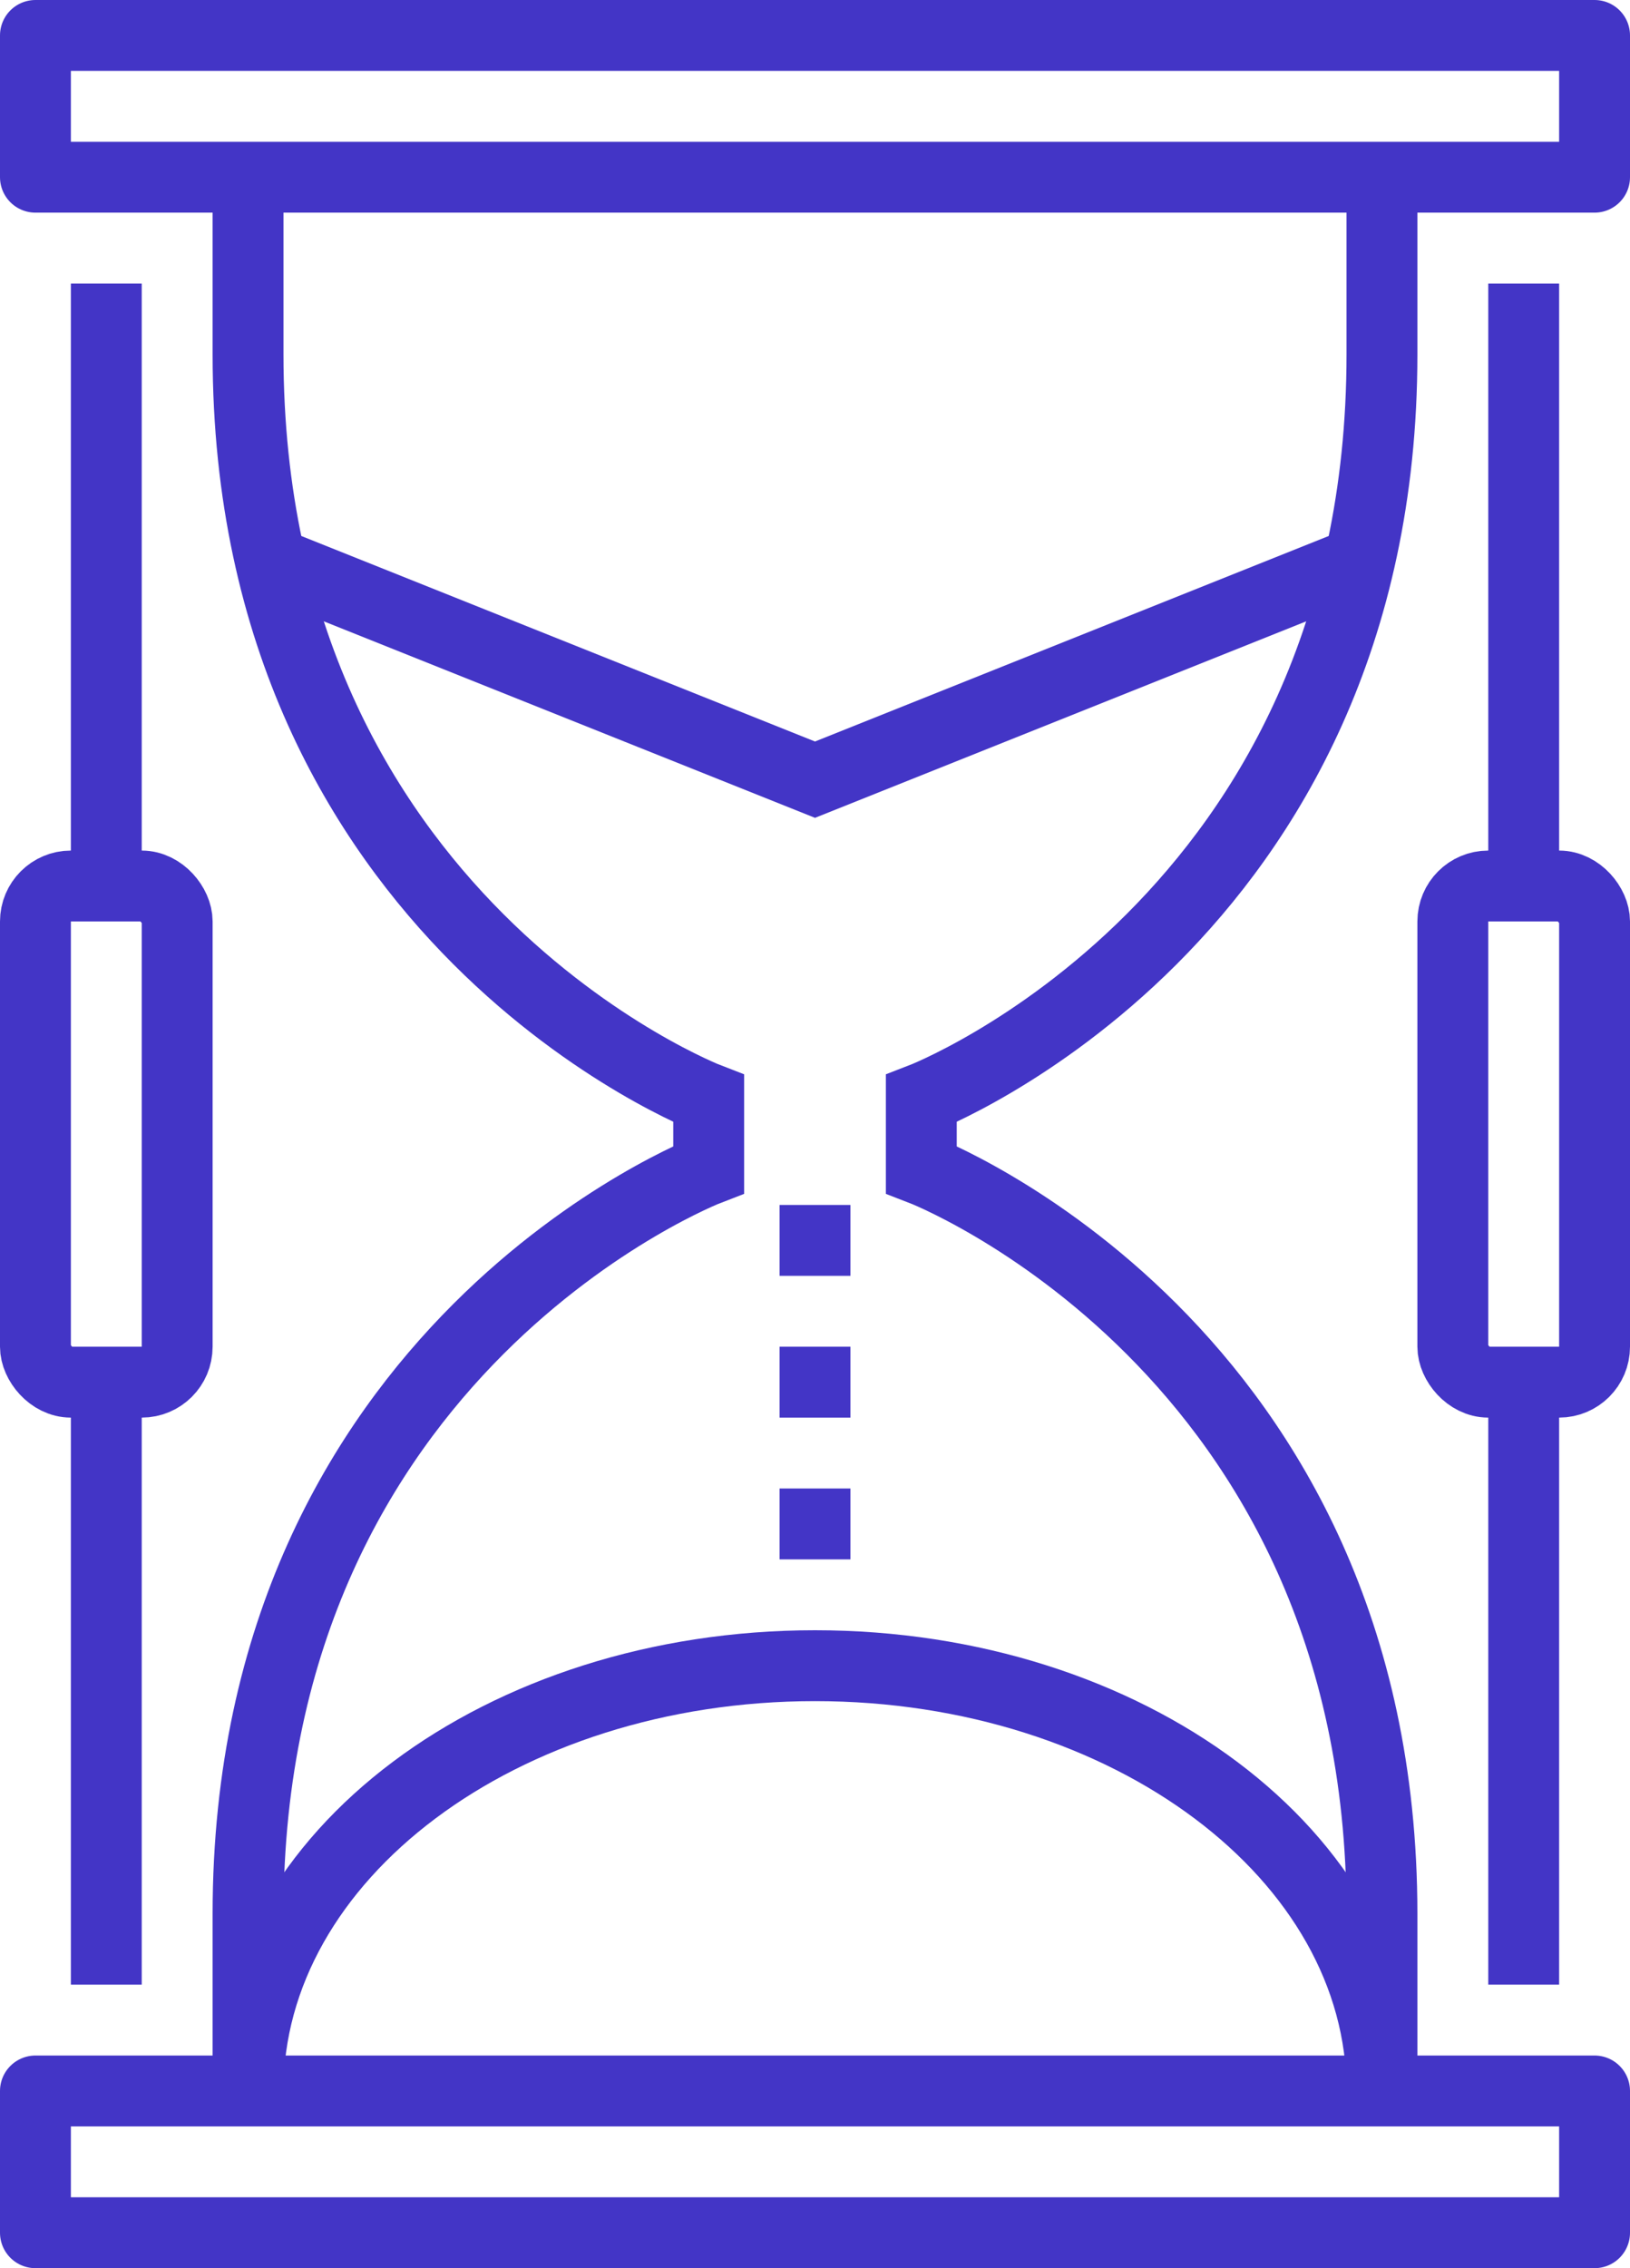
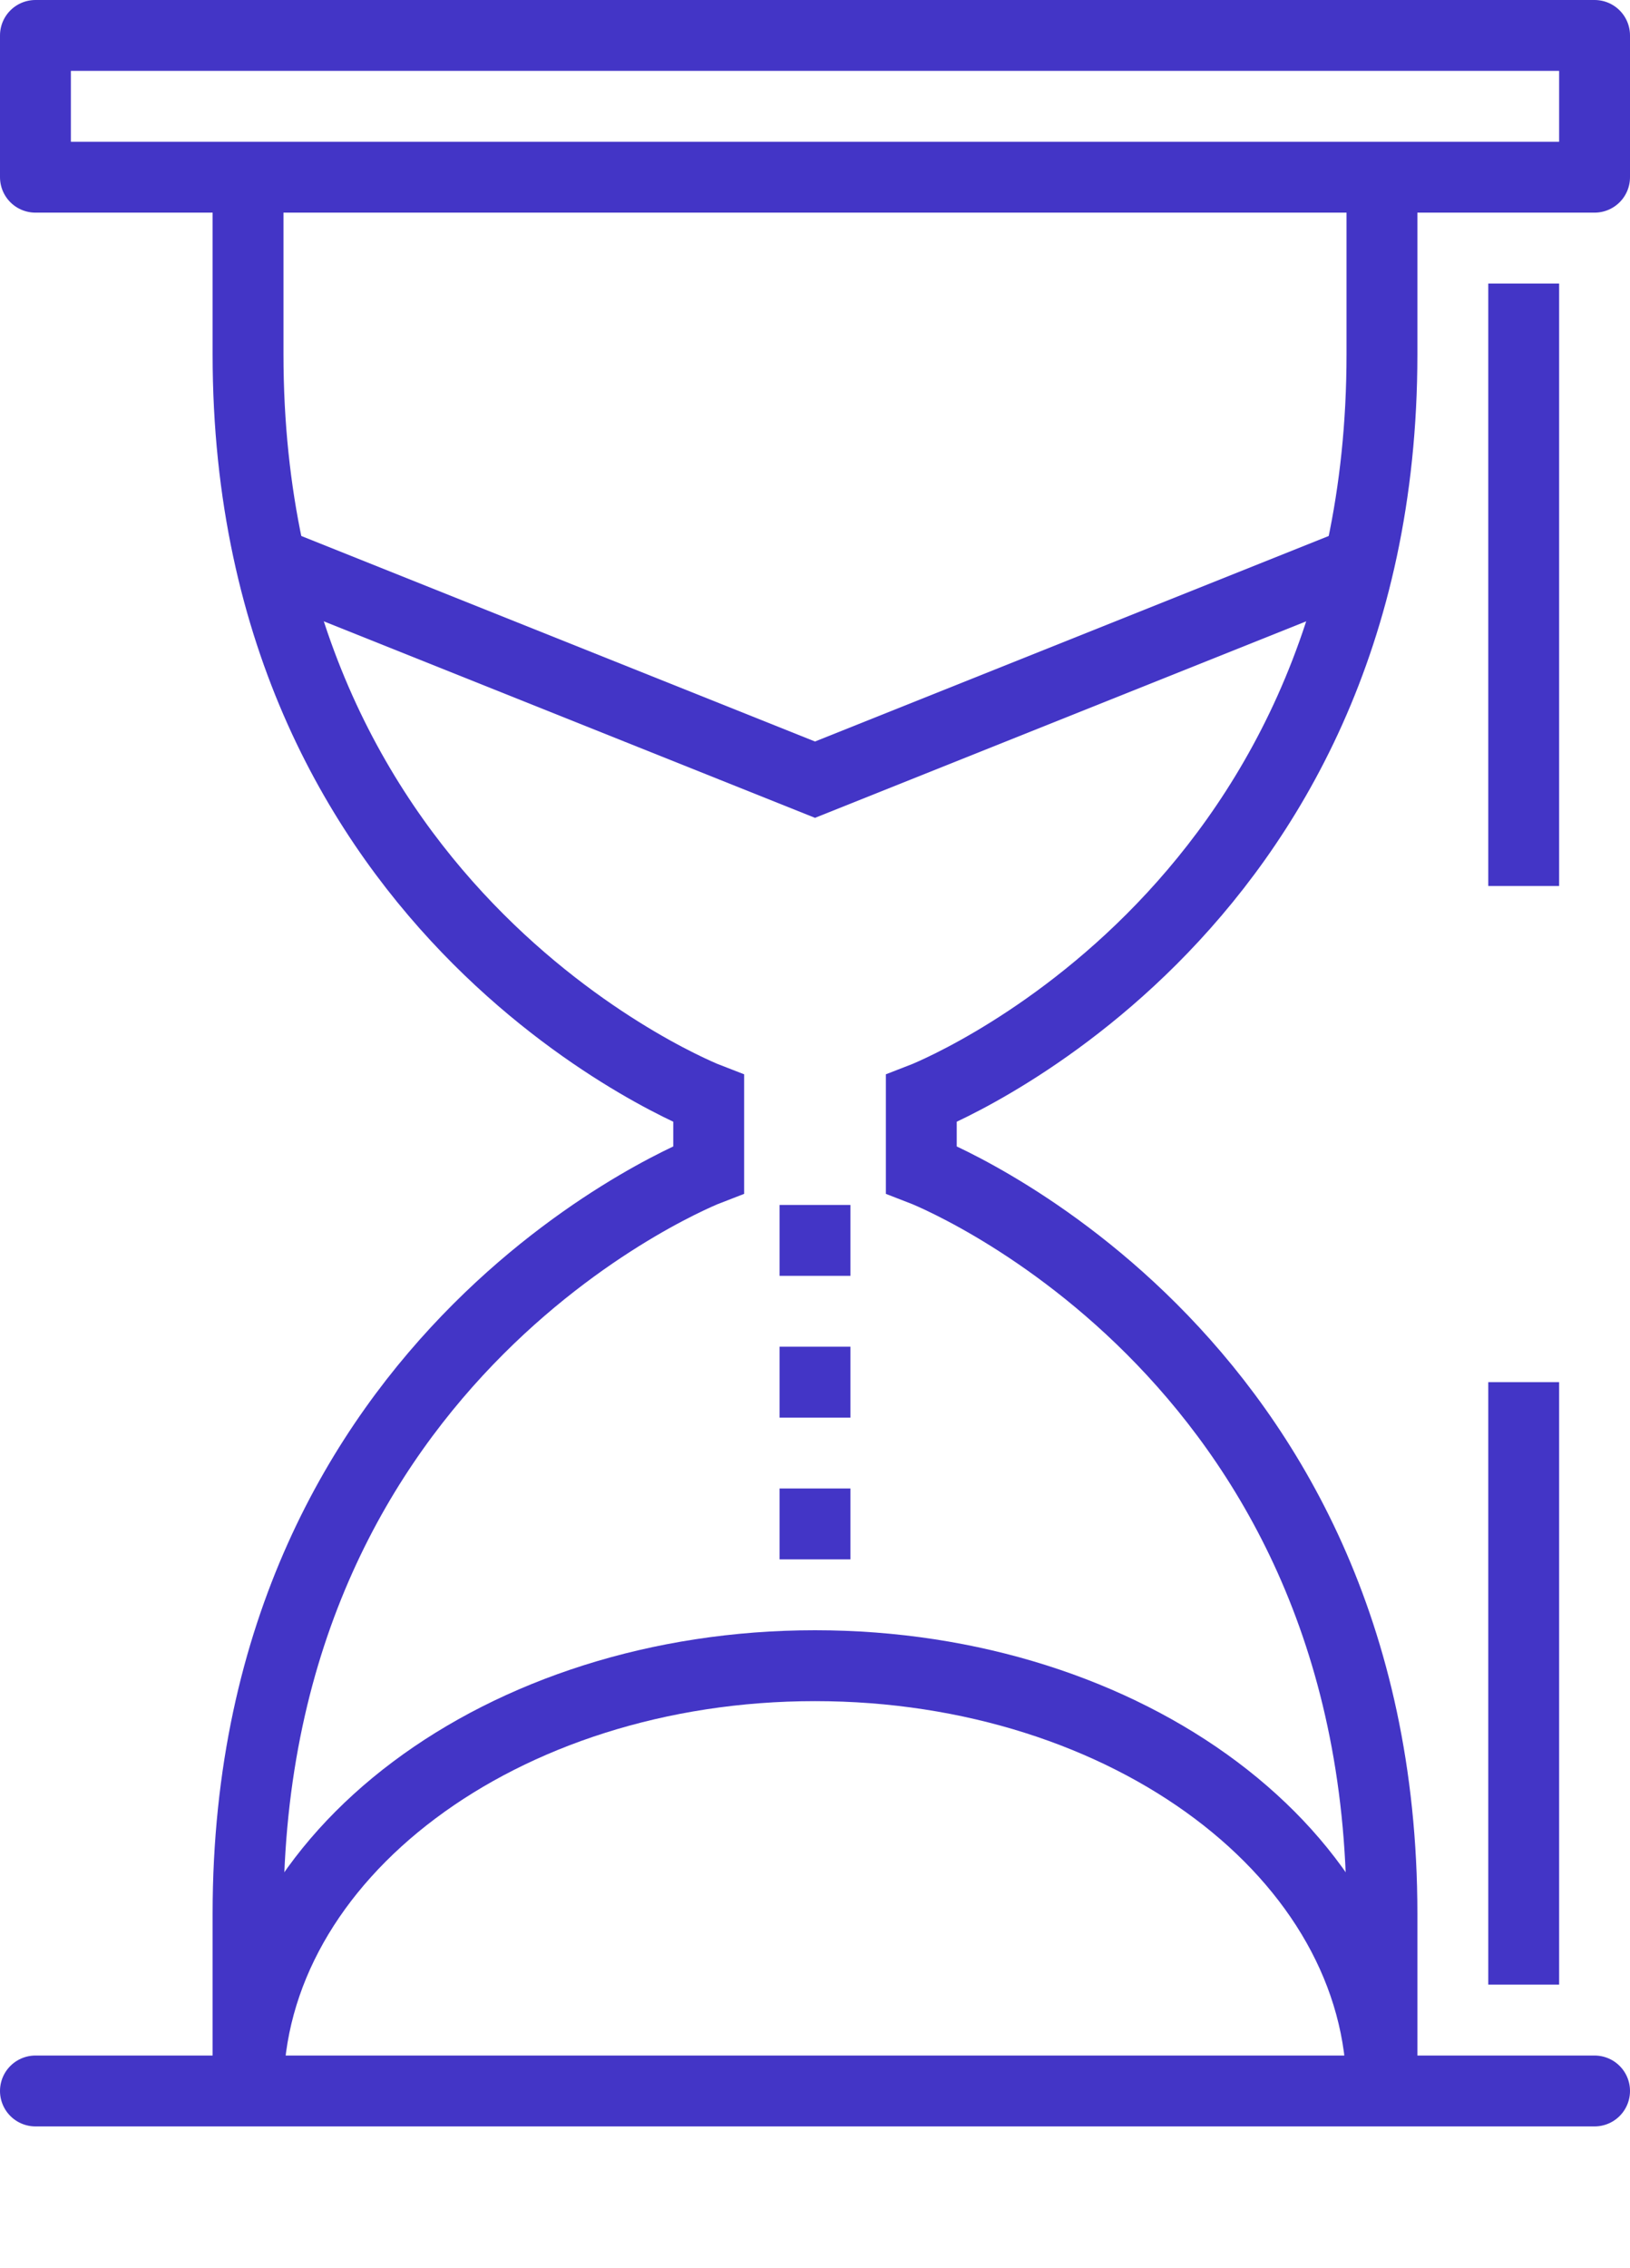
<svg xmlns="http://www.w3.org/2000/svg" height="64" viewBox="0 0 46 64">
  <g fill="none" stroke="#4335c6" stroke-width="2" data-name="09_hourglass_sandclock">
-     <path d="M1 1h44v4H1zM1 59h44v4H1z" stroke-linejoin="round" />
+     <path d="M1 1h44v4H1zM1 59h44H1z" stroke-linejoin="round" />
    <path stroke-miterlimit="10" d="M39 59v-5c0-16-13-21-13-21v-2s13-5 13-21V5M7 5v5c0 16 13 21 13 21v2S7 38 7 54v5" />
    <path stroke-miterlimit="10" d="M8 16l15 6 15-6M7 59c0-6.63 7.16-12 16-12s16 5.37 16 12M23 34v2M23 38v2M23 42v2M43 39v17M43 8v17" />
-     <rect width="4" height="14" x="41" y="25" rx="1" ry="1" stroke-linejoin="round" />
-     <path stroke-miterlimit="10" d="M3 39v17M3 8v17" />
-     <rect width="4" height="14" x="1" y="25" rx="1" ry="1" stroke-linejoin="round" />
  </g>
</svg>